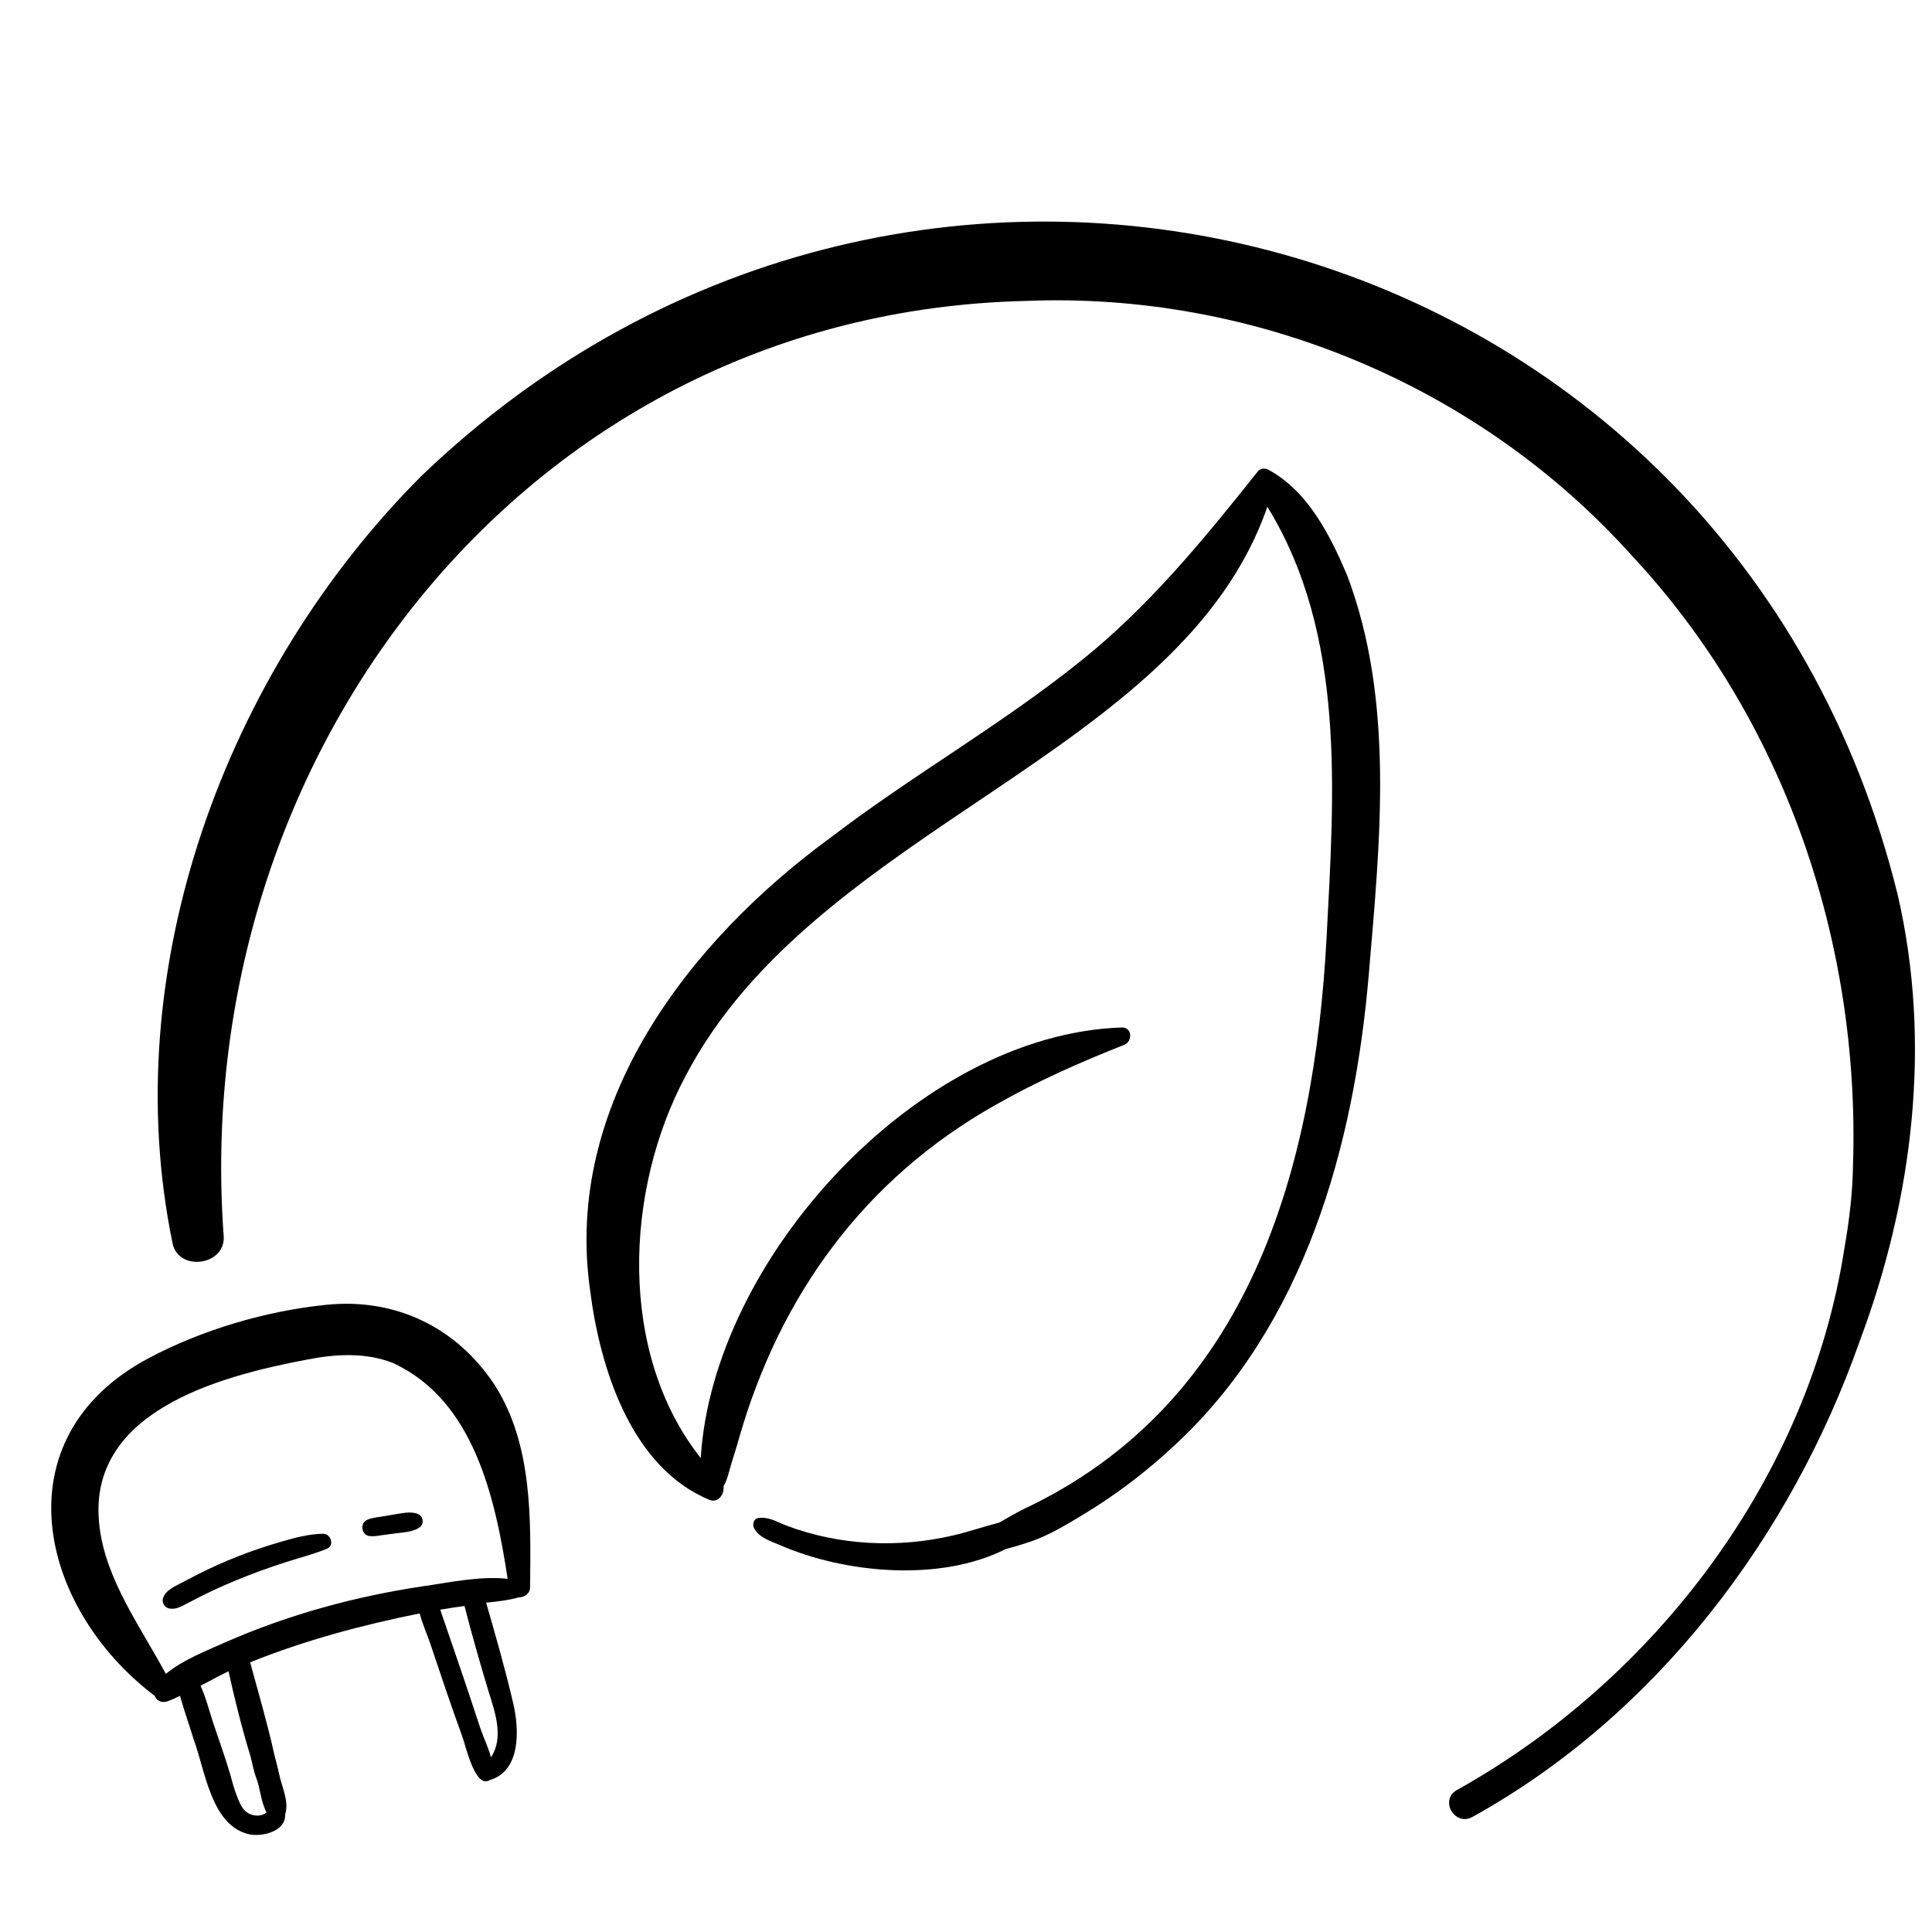
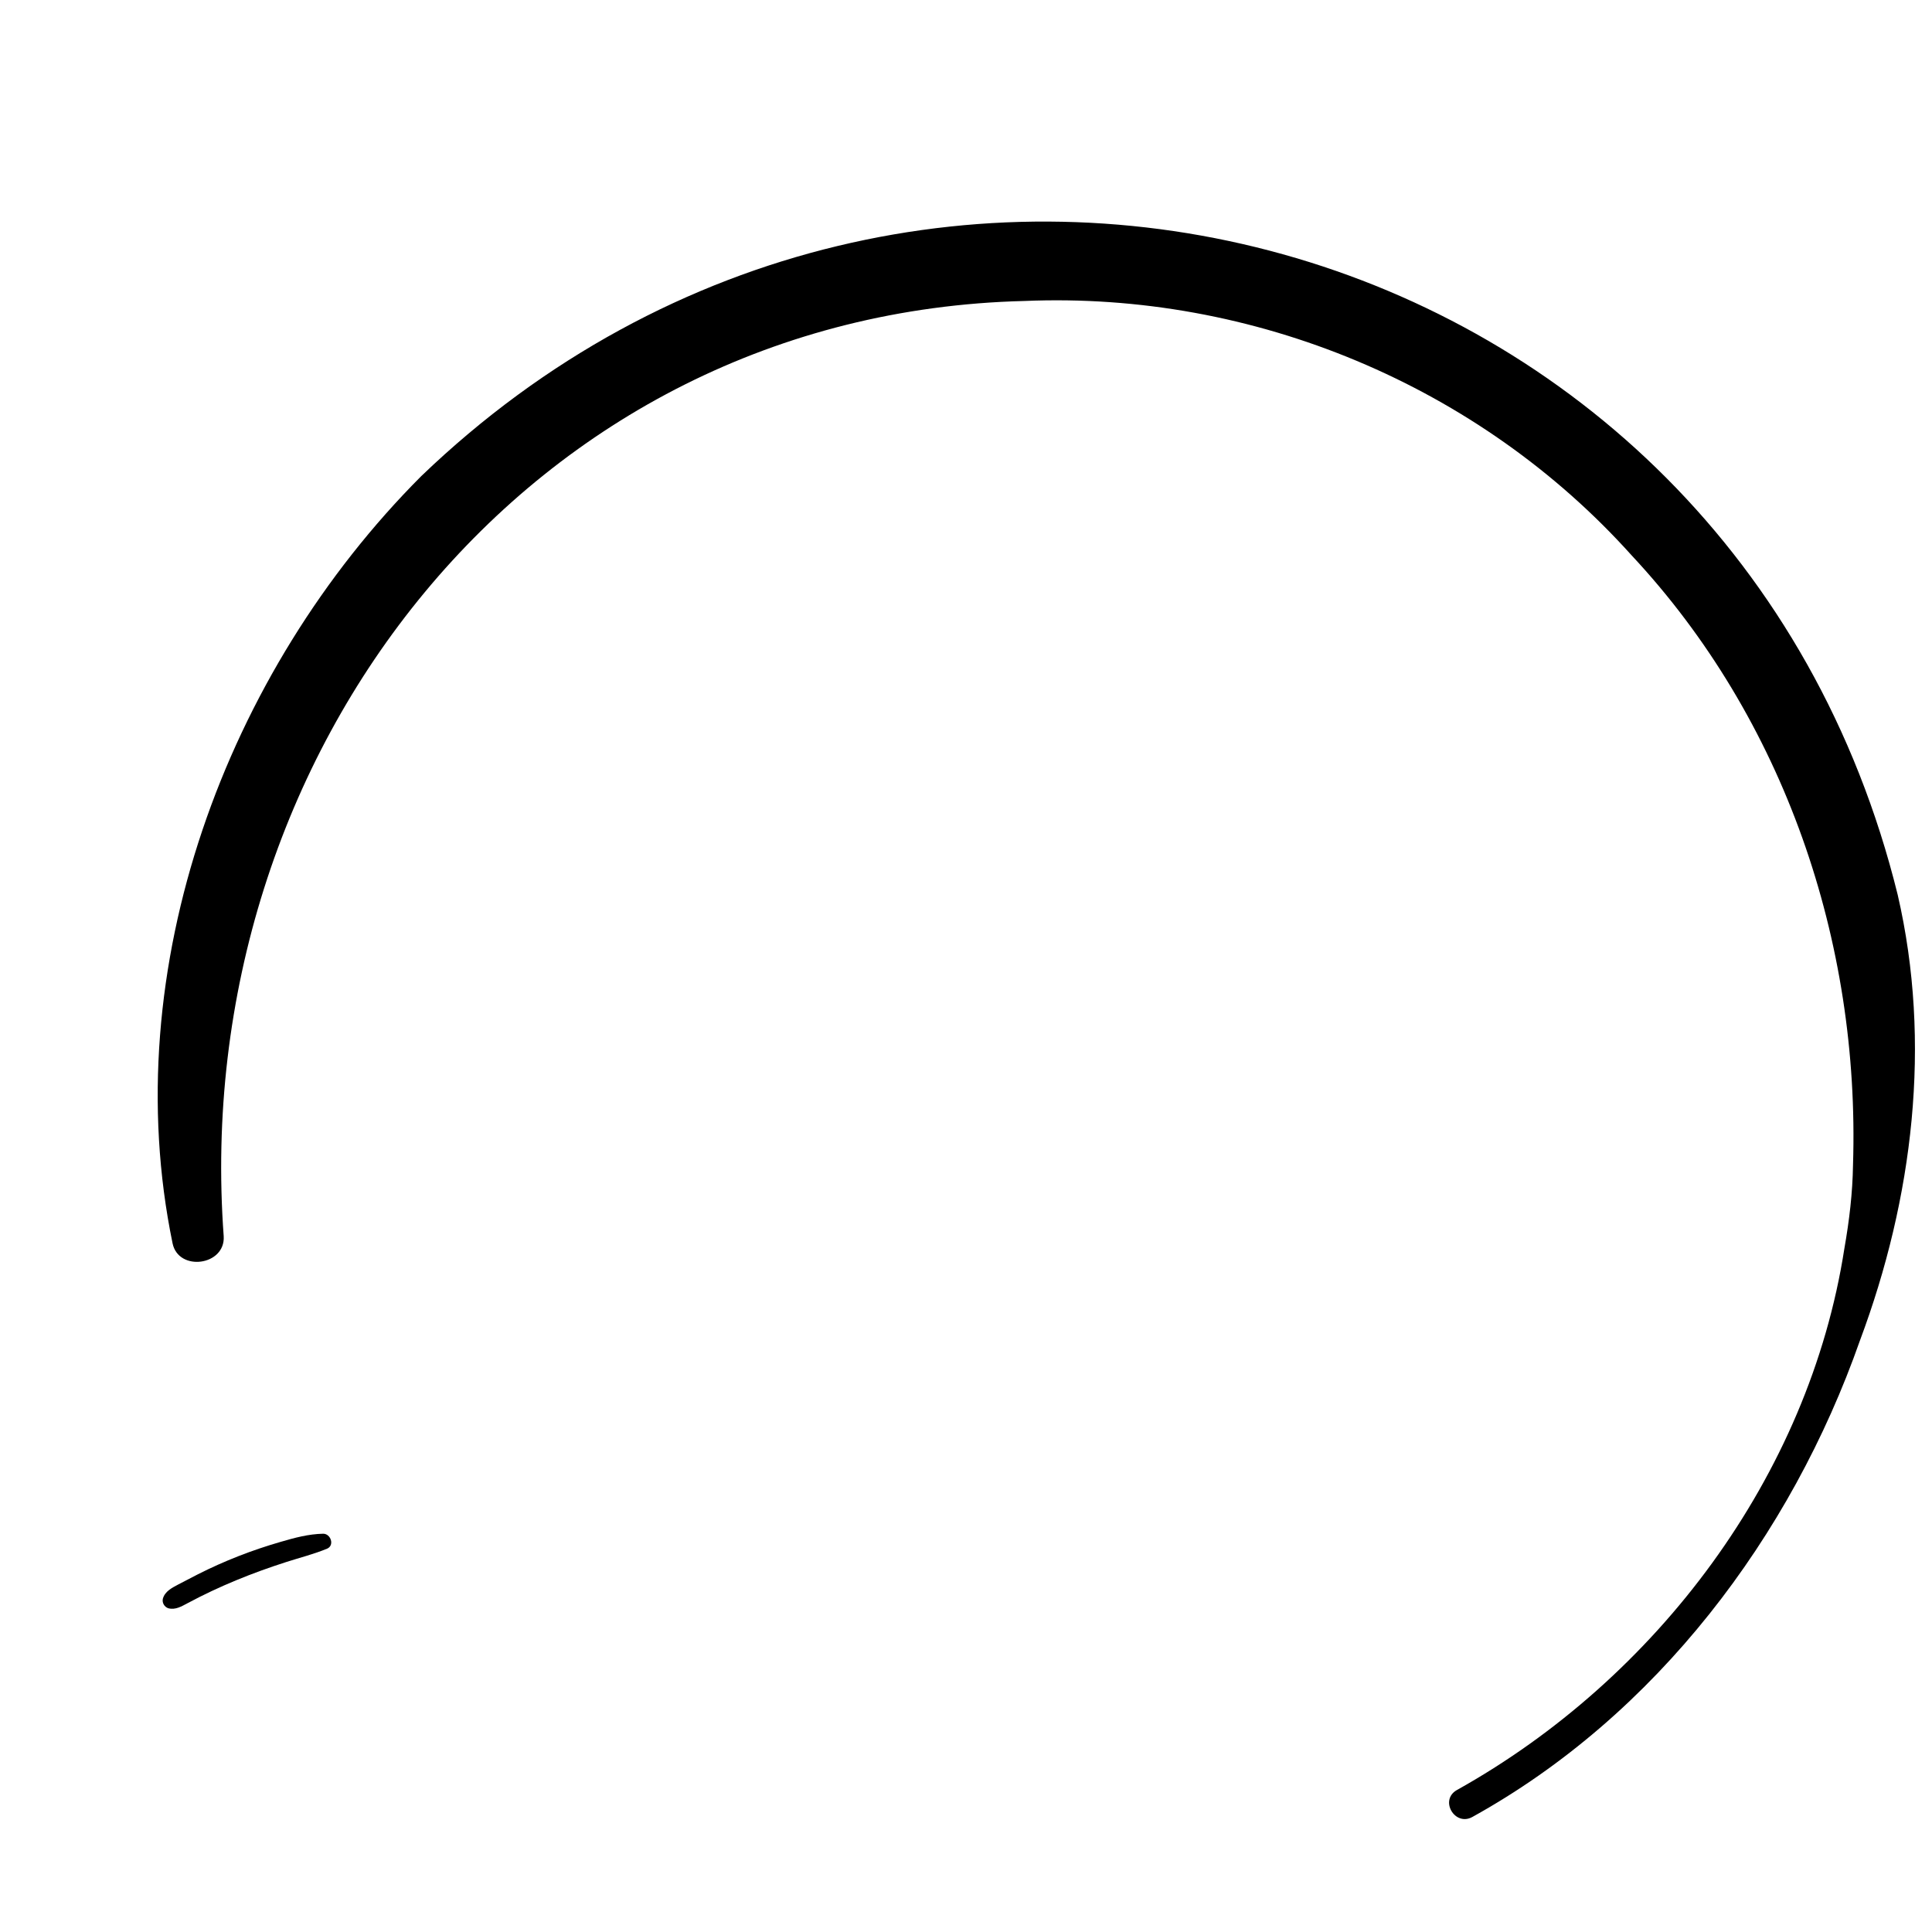
<svg xmlns="http://www.w3.org/2000/svg" version="1.0" preserveAspectRatio="xMidYMid meet" height="100" viewBox="0 0 75 75" zoomAndPan="magnify" width="100">
  <defs>
    <clipPath id="e72c0f6d07">
      <path clip-rule="nonzero" d="M 1 50 L 21 50 L 21 71.25 L 1 71.25 Z M 1 50" />
    </clipPath>
  </defs>
-   <path fill-rule="nonzero" fill-opacity="1" d="M 52.297 22.336 C 51.645 20.801 50.793 19.094 49.273 18.254 C 49.129 18.168 48.938 18.152 48.809 18.324 C 46.727 20.945 44.57 23.578 41.934 25.676 C 38.852 28.152 35.395 30.105 32.254 32.508 C 26.727 36.543 21.879 42.852 22.906 50.074 C 23.281 53.07 24.484 56.961 27.539 58.223 C 27.871 58.367 28.129 58.004 28.086 57.699 C 28.188 57.527 28.246 57.34 28.305 57.121 C 28.418 56.703 28.566 56.281 28.68 55.863 C 30.273 50.277 33.57 45.746 38.664 42.883 C 40.242 41.984 41.934 41.234 43.629 40.566 C 43.977 40.438 43.961 39.871 43.543 39.887 C 35.641 40.148 27.668 48.871 27.203 56.602 C 23.992 52.547 24.238 46.227 26.609 41.781 C 31.676 32.059 45.844 29.367 49.199 19.672 C 52.254 24.637 51.789 30.758 51.5 36.355 C 51.023 45.355 48.535 54.457 39.707 58.598 C 39.387 58.758 39.098 58.93 38.797 59.105 C 38.188 59.262 37.609 59.465 36.984 59.609 C 34.859 60.102 32.574 60 30.52 59.219 C 30.141 59.074 29.84 58.871 29.434 58.93 C 29.246 58.957 29.203 59.191 29.273 59.32 C 29.461 59.695 29.926 59.828 30.285 59.984 C 32.82 61.086 36.508 61.418 39.043 60.133 C 39.387 60.043 39.723 59.941 40.055 59.828 C 40.75 59.582 41.398 59.191 42.023 58.812 C 43.297 58.047 44.496 57.137 45.582 56.121 C 50.645 51.449 52.57 44.488 53.137 37.816 C 53.57 32.68 54.148 27.238 52.297 22.336 Z M 52.297 22.336" fill="#000000" />
  <path fill-rule="nonzero" fill-opacity="1" d="M 73.668 34.734 C 67.215 8.574 35.582 0.008 16.352 18.484 C 8.77 26.082 4.5 37.602 6.699 48.266 C 6.93 49.379 8.754 49.133 8.684 47.992 C 7.309 29.266 20.504 12.16 39.766 11.684 C 48.664 11.309 57.418 14.969 63.336 21.555 C 69.27 27.906 72.207 36.559 71.934 45.211 C 71.918 46.312 71.789 47.383 71.598 48.469 C 70.227 57.309 64.305 65.168 56.551 69.492 C 55.871 69.883 56.477 70.91 57.156 70.535 C 64.293 66.586 69.531 59.652 72.207 52.027 C 74.262 46.527 75 40.496 73.668 34.734 Z M 73.668 34.734" fill="#000000" />
  <g clip-path="url(#e72c0f6d07)">
-     <path fill-rule="nonzero" fill-opacity="1" d="M 12.676 50.652 C 10.348 50.883 7.844 51.621 5.773 52.723 C 0 55.789 1.445 62.375 6.004 65.832 C 6.078 66.008 6.25 66.121 6.484 66.051 C 6.656 65.992 6.816 65.918 6.988 65.832 C 7.148 66.41 7.352 66.977 7.523 67.539 C 7.973 68.754 8.203 70.91 9.711 71.215 C 10.215 71.301 11.098 71.086 11.07 70.434 C 11.23 69.941 10.941 69.363 10.84 68.887 C 10.781 68.609 10.707 68.336 10.637 68.062 C 10.375 66.875 10.027 65.703 9.711 64.531 C 11.836 63.676 14.051 63.082 16.293 62.633 C 16.395 63.039 16.582 63.445 16.699 63.793 C 17.105 64.992 17.496 66.18 17.93 67.367 C 18.074 67.727 18.434 69.465 19.016 69.102 C 20.23 68.742 20.156 67.121 19.926 66.137 C 19.621 64.82 19.246 63.516 18.871 62.215 C 19.289 62.172 19.707 62.129 20.129 62.012 C 20.344 62.012 20.578 61.867 20.578 61.621 C 20.605 58.973 20.68 56.078 19.203 53.766 C 17.727 51.52 15.34 50.379 12.676 50.652 Z M 9.941 69 C 10.102 69.406 10.129 69.957 10.348 70.363 C 10.129 70.535 9.812 70.508 9.594 70.363 C 9.391 70.219 9.289 69.957 9.203 69.738 C 9.086 69.449 9.016 69.16 8.93 68.855 C 8.738 68.207 8.508 67.57 8.293 66.934 C 8.133 66.453 8.004 65.918 7.785 65.441 C 8.148 65.254 8.508 65.051 8.871 64.879 C 9.117 65.992 9.391 67.09 9.723 68.176 C 9.797 68.438 9.84 68.742 9.941 69 Z M 19.059 68.219 C 18.957 67.828 18.77 67.453 18.652 67.105 C 18.145 65.559 17.625 64.039 17.09 62.488 C 17.406 62.434 17.711 62.387 18.031 62.344 C 18.32 63.461 18.637 64.574 18.969 65.672 C 19.23 66.496 19.562 67.469 19.059 68.219 Z M 16.426 61.578 C 13.789 61.969 11.199 62.68 8.754 63.75 C 8.016 64.082 7.105 64.43 6.438 64.98 C 5.457 63.156 4.109 61.332 3.863 59.262 C 3.312 54.82 8.465 53.43 11.91 52.781 C 13.008 52.562 14.195 52.492 15.25 52.91 C 18.406 54.355 19.23 58.176 19.707 61.289 C 18.625 61.172 17.438 61.434 16.426 61.578 Z M 16.426 61.578" fill="#000000" />
-   </g>
+     </g>
  <path fill-rule="nonzero" fill-opacity="1" d="M 12.547 59.539 C 11.969 59.551 11.445 59.695 10.895 59.855 C 9.781 60.176 8.711 60.594 7.684 61.113 C 7.422 61.246 7.176 61.375 6.93 61.504 C 6.684 61.637 6.41 61.766 6.324 62.055 C 6.281 62.215 6.383 62.387 6.539 62.434 C 6.816 62.504 7.047 62.359 7.293 62.23 C 8.508 61.578 9.797 61.059 11.113 60.637 C 11.648 60.465 12.184 60.332 12.703 60.117 C 12.996 59.984 12.836 59.539 12.547 59.539 Z M 12.547 59.539" fill="#000000" />
-   <path fill-rule="nonzero" fill-opacity="1" d="M 16.191 58.758 C 16.004 58.699 15.789 58.711 15.598 58.742 C 15.309 58.785 15.02 58.844 14.73 58.887 C 14.559 58.914 14.383 58.93 14.223 59.016 C 13.977 59.148 14.035 59.566 14.312 59.625 C 14.484 59.652 14.66 59.625 14.832 59.594 C 14.977 59.582 15.121 59.551 15.266 59.539 C 15.512 59.496 15.773 59.496 16.004 59.422 C 16.09 59.395 16.191 59.363 16.266 59.305 C 16.48 59.176 16.453 58.844 16.191 58.758 Z M 16.191 58.758" fill="#000000" />
</svg>